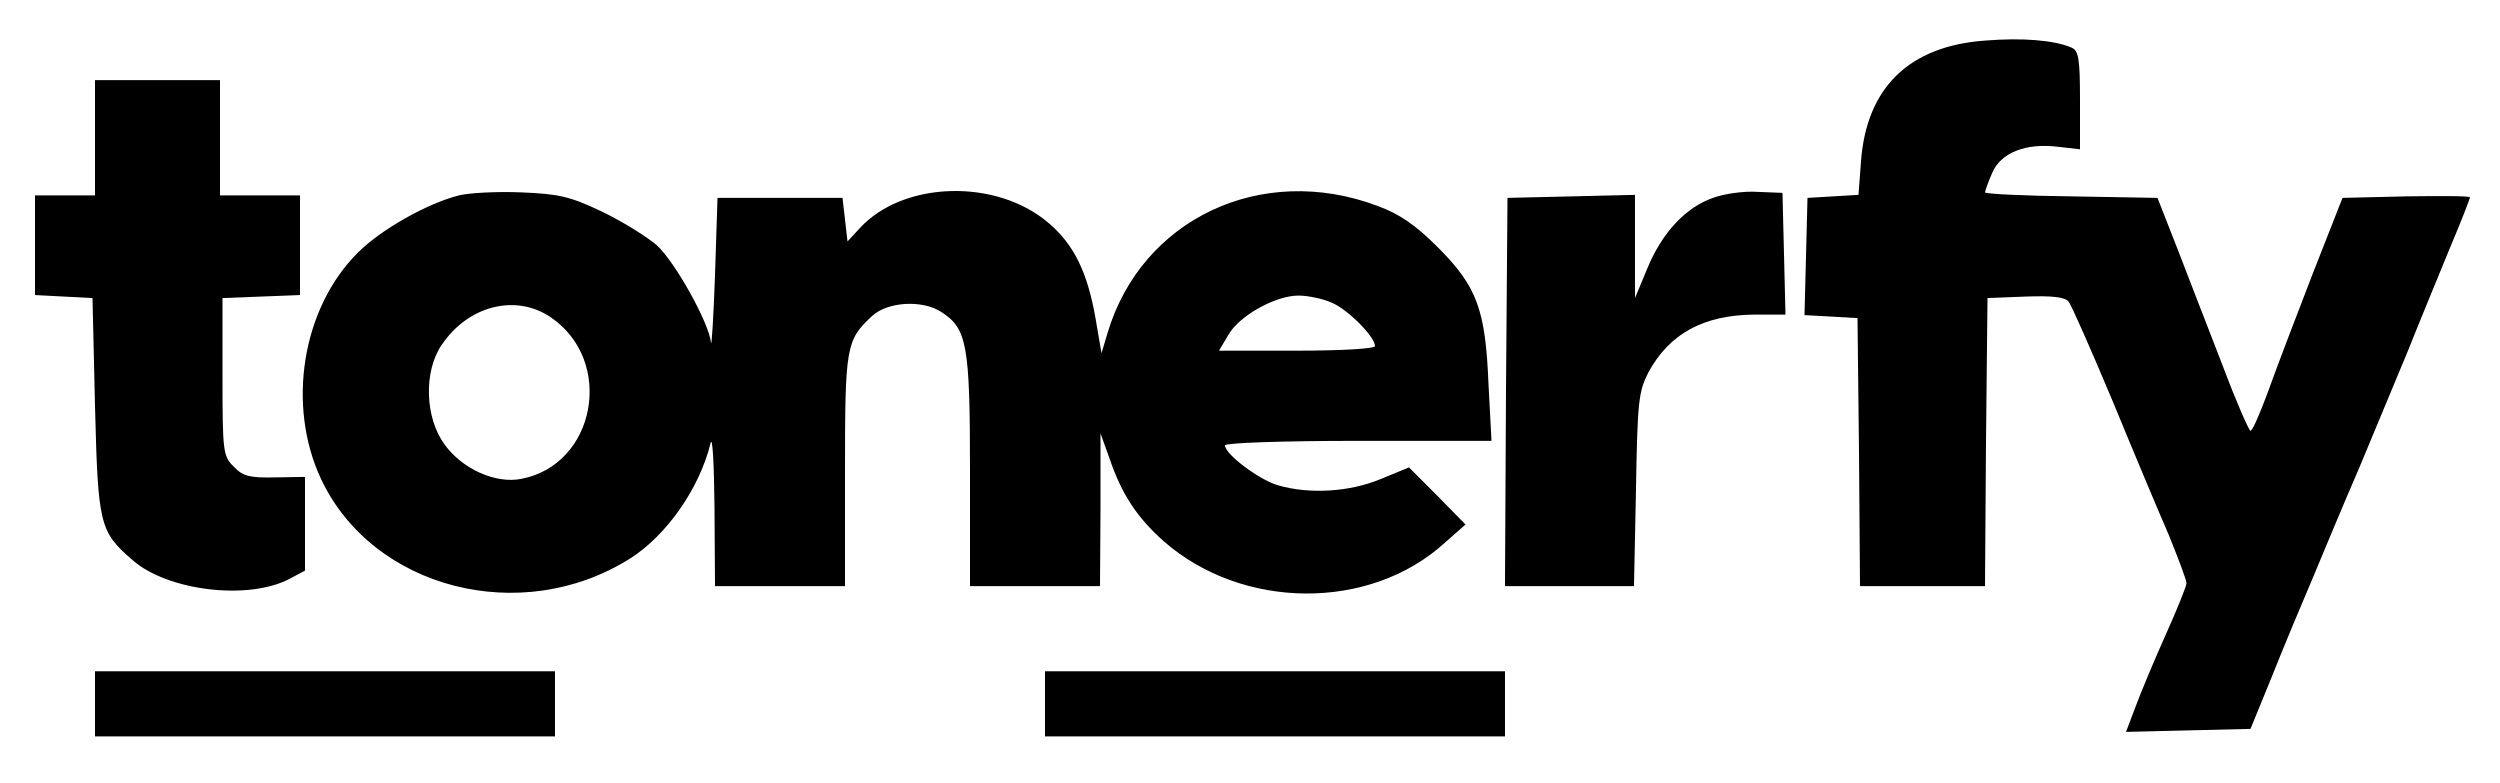
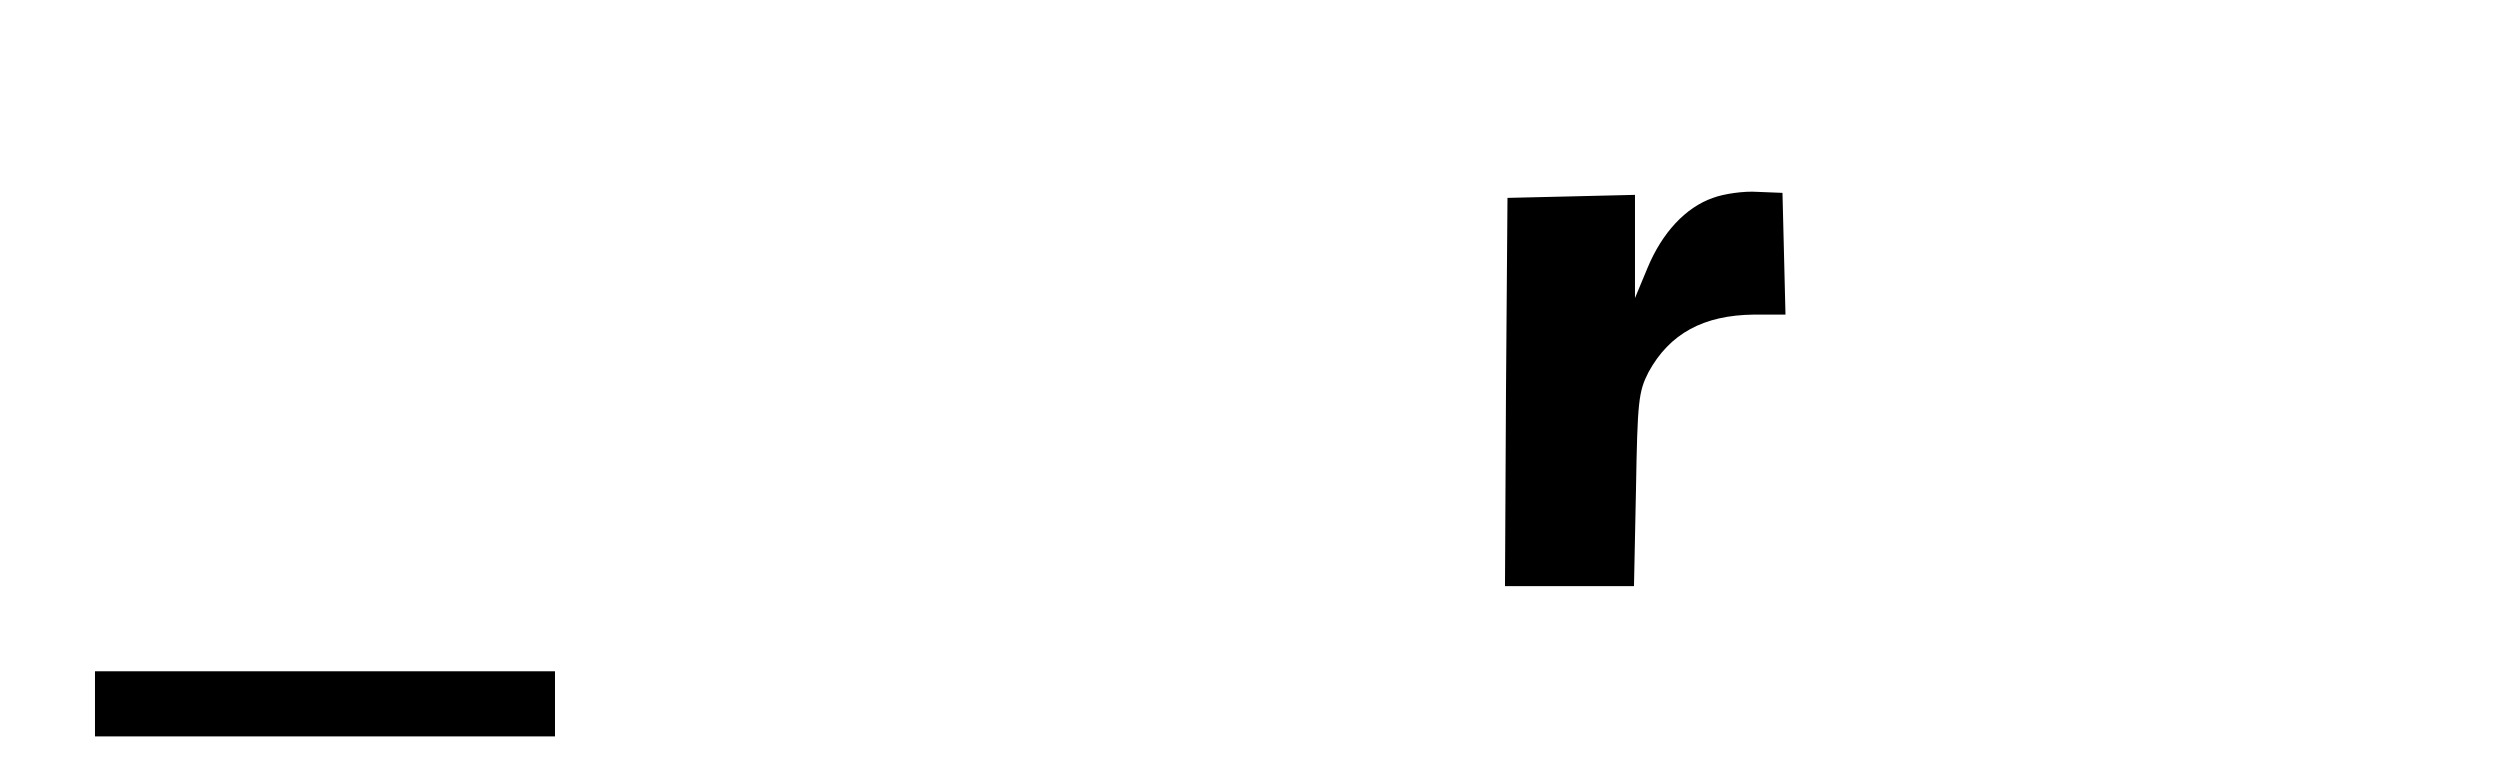
<svg xmlns="http://www.w3.org/2000/svg" width="150" height="47" viewBox="0 0 150 47" fill="none">
-   <path d="M119.1 2.435C114.54 2.765 111.99 5.26 111.66 9.678L111.51 11.692L109.98 11.782L108.45 11.873L108.36 15.389L108.27 18.906L109.86 18.996L111.45 19.086L111.54 27.112L111.6 35.167H115.35H119.1L119.16 26.511L119.25 17.884L121.53 17.794C123.12 17.734 123.9 17.824 124.11 18.094C124.29 18.305 125.46 20.98 126.75 24.046C128.01 27.112 129.54 30.748 130.14 32.131C130.71 33.544 131.19 34.806 131.19 34.987C131.19 35.167 130.62 36.58 129.93 38.112C129.24 39.645 128.43 41.599 128.13 42.411L127.56 43.914L131.31 43.823L135.03 43.733L136.32 40.577C137.01 38.834 138.12 36.189 138.75 34.716C139.38 33.213 140.61 30.238 141.54 28.104C142.44 25.939 143.76 22.783 144.48 21.04C145.17 19.297 146.31 16.561 146.97 14.938C147.66 13.315 148.2 11.903 148.2 11.842C148.2 11.752 146.49 11.752 144.39 11.782L140.55 11.873L138.72 16.532C137.73 19.086 136.53 22.242 136.08 23.505C135.6 24.797 135.15 25.849 135.03 25.849C134.94 25.849 134.16 24.076 133.35 21.912C132.51 19.778 131.31 16.622 130.65 14.938L129.45 11.873L124.29 11.782C121.44 11.752 119.1 11.632 119.1 11.542C119.1 11.482 119.28 10.941 119.52 10.4C120.03 9.167 121.53 8.566 123.48 8.807L124.8 8.957V6.011C124.8 3.487 124.71 3.036 124.29 2.855C123.24 2.405 121.32 2.254 119.1 2.435Z" fill="black" />
-   <path d="M5.7 8.266V11.722H3.9H2.1V14.728V17.703L3.84 17.794L5.55 17.884L5.7 24.346C5.88 31.5 5.97 31.89 7.95 33.604C10.02 35.437 14.85 36.038 17.34 34.746L18.3 34.235V31.44V28.614L16.5 28.644C15 28.674 14.58 28.584 14.04 28.013C13.38 27.382 13.35 27.111 13.35 22.603V17.884L15.66 17.794L18 17.703V14.728V11.722H15.6H13.2V8.266V4.809H9.45H5.7V8.266Z" fill="black" />
-   <path d="M27.54 11.723C25.62 12.203 22.83 13.796 21.48 15.149C18.12 18.485 17.19 24.317 19.26 28.735C22.35 35.317 31.26 37.632 37.8 33.514C39.99 32.131 41.97 29.306 42.63 26.601C42.75 26.09 42.84 27.743 42.87 30.418L42.9 35.167H46.8H50.7V28.254C50.7 20.8 50.76 20.409 52.32 18.966C53.25 18.095 55.35 17.974 56.49 18.726C58.02 19.718 58.2 20.68 58.2 28.224V35.167H62.1H66L66.03 30.568V26L66.57 27.503C67.29 29.637 68.22 31.049 69.81 32.462C74.52 36.61 82.17 36.67 86.67 32.582L87.93 31.47L86.25 29.757L84.54 28.044L82.86 28.735C81 29.516 78.6 29.667 76.71 29.126C75.6 28.825 73.5 27.262 73.5 26.721C73.5 26.571 76.98 26.451 81.48 26.451H89.49L89.31 23.054C89.13 18.576 88.62 17.193 86.28 14.848C84.93 13.496 83.97 12.835 82.65 12.354C75.69 9.739 68.49 13.135 66.45 19.988L66.09 21.191L65.73 19.087C65.25 16.351 64.44 14.668 62.91 13.376C59.79 10.701 54.21 10.851 51.6 13.676L50.85 14.488L50.7 13.165L50.55 11.873H46.8H43.05L42.9 16.532C42.81 19.087 42.69 20.89 42.66 20.559C42.54 19.357 40.47 15.66 39.39 14.698C38.79 14.187 37.29 13.255 36.09 12.684C34.2 11.783 33.51 11.632 31.26 11.542C29.82 11.482 28.14 11.572 27.54 11.723ZM79.89 18.155C80.85 18.546 82.5 20.199 82.5 20.77C82.5 20.92 80.49 21.04 77.82 21.04H73.14L73.71 20.078C74.37 18.936 76.53 17.734 77.91 17.734C78.45 17.734 79.35 17.914 79.89 18.155ZM33.03 19.026C36.9 21.641 35.76 27.893 31.26 28.735C29.73 29.035 27.72 28.134 26.67 26.661C25.5 25.068 25.41 22.303 26.49 20.71C28.08 18.335 30.93 17.614 33.03 19.026Z" fill="black" />
  <path d="M102.779 11.873C101.129 12.444 99.719 13.977 98.849 16.081L98.099 17.884V14.788V11.692L94.289 11.783L90.449 11.873L90.359 23.535L90.299 35.167H94.169H98.039L98.159 29.366C98.249 24.076 98.309 23.505 98.909 22.333C100.169 20.018 102.209 18.906 105.239 18.876H107.129L107.039 15.209L106.949 11.572L105.449 11.512C104.639 11.452 103.409 11.632 102.779 11.873Z" fill="black" />
  <path d="M5.699 42.23V44.184H19.499H33.299V42.23V40.277H19.499H5.699V42.23Z" fill="black" />
-   <path d="M62.699 42.23V44.184H76.499H90.299V42.23V40.277H76.499H62.699V42.23Z" fill="black" />
</svg>